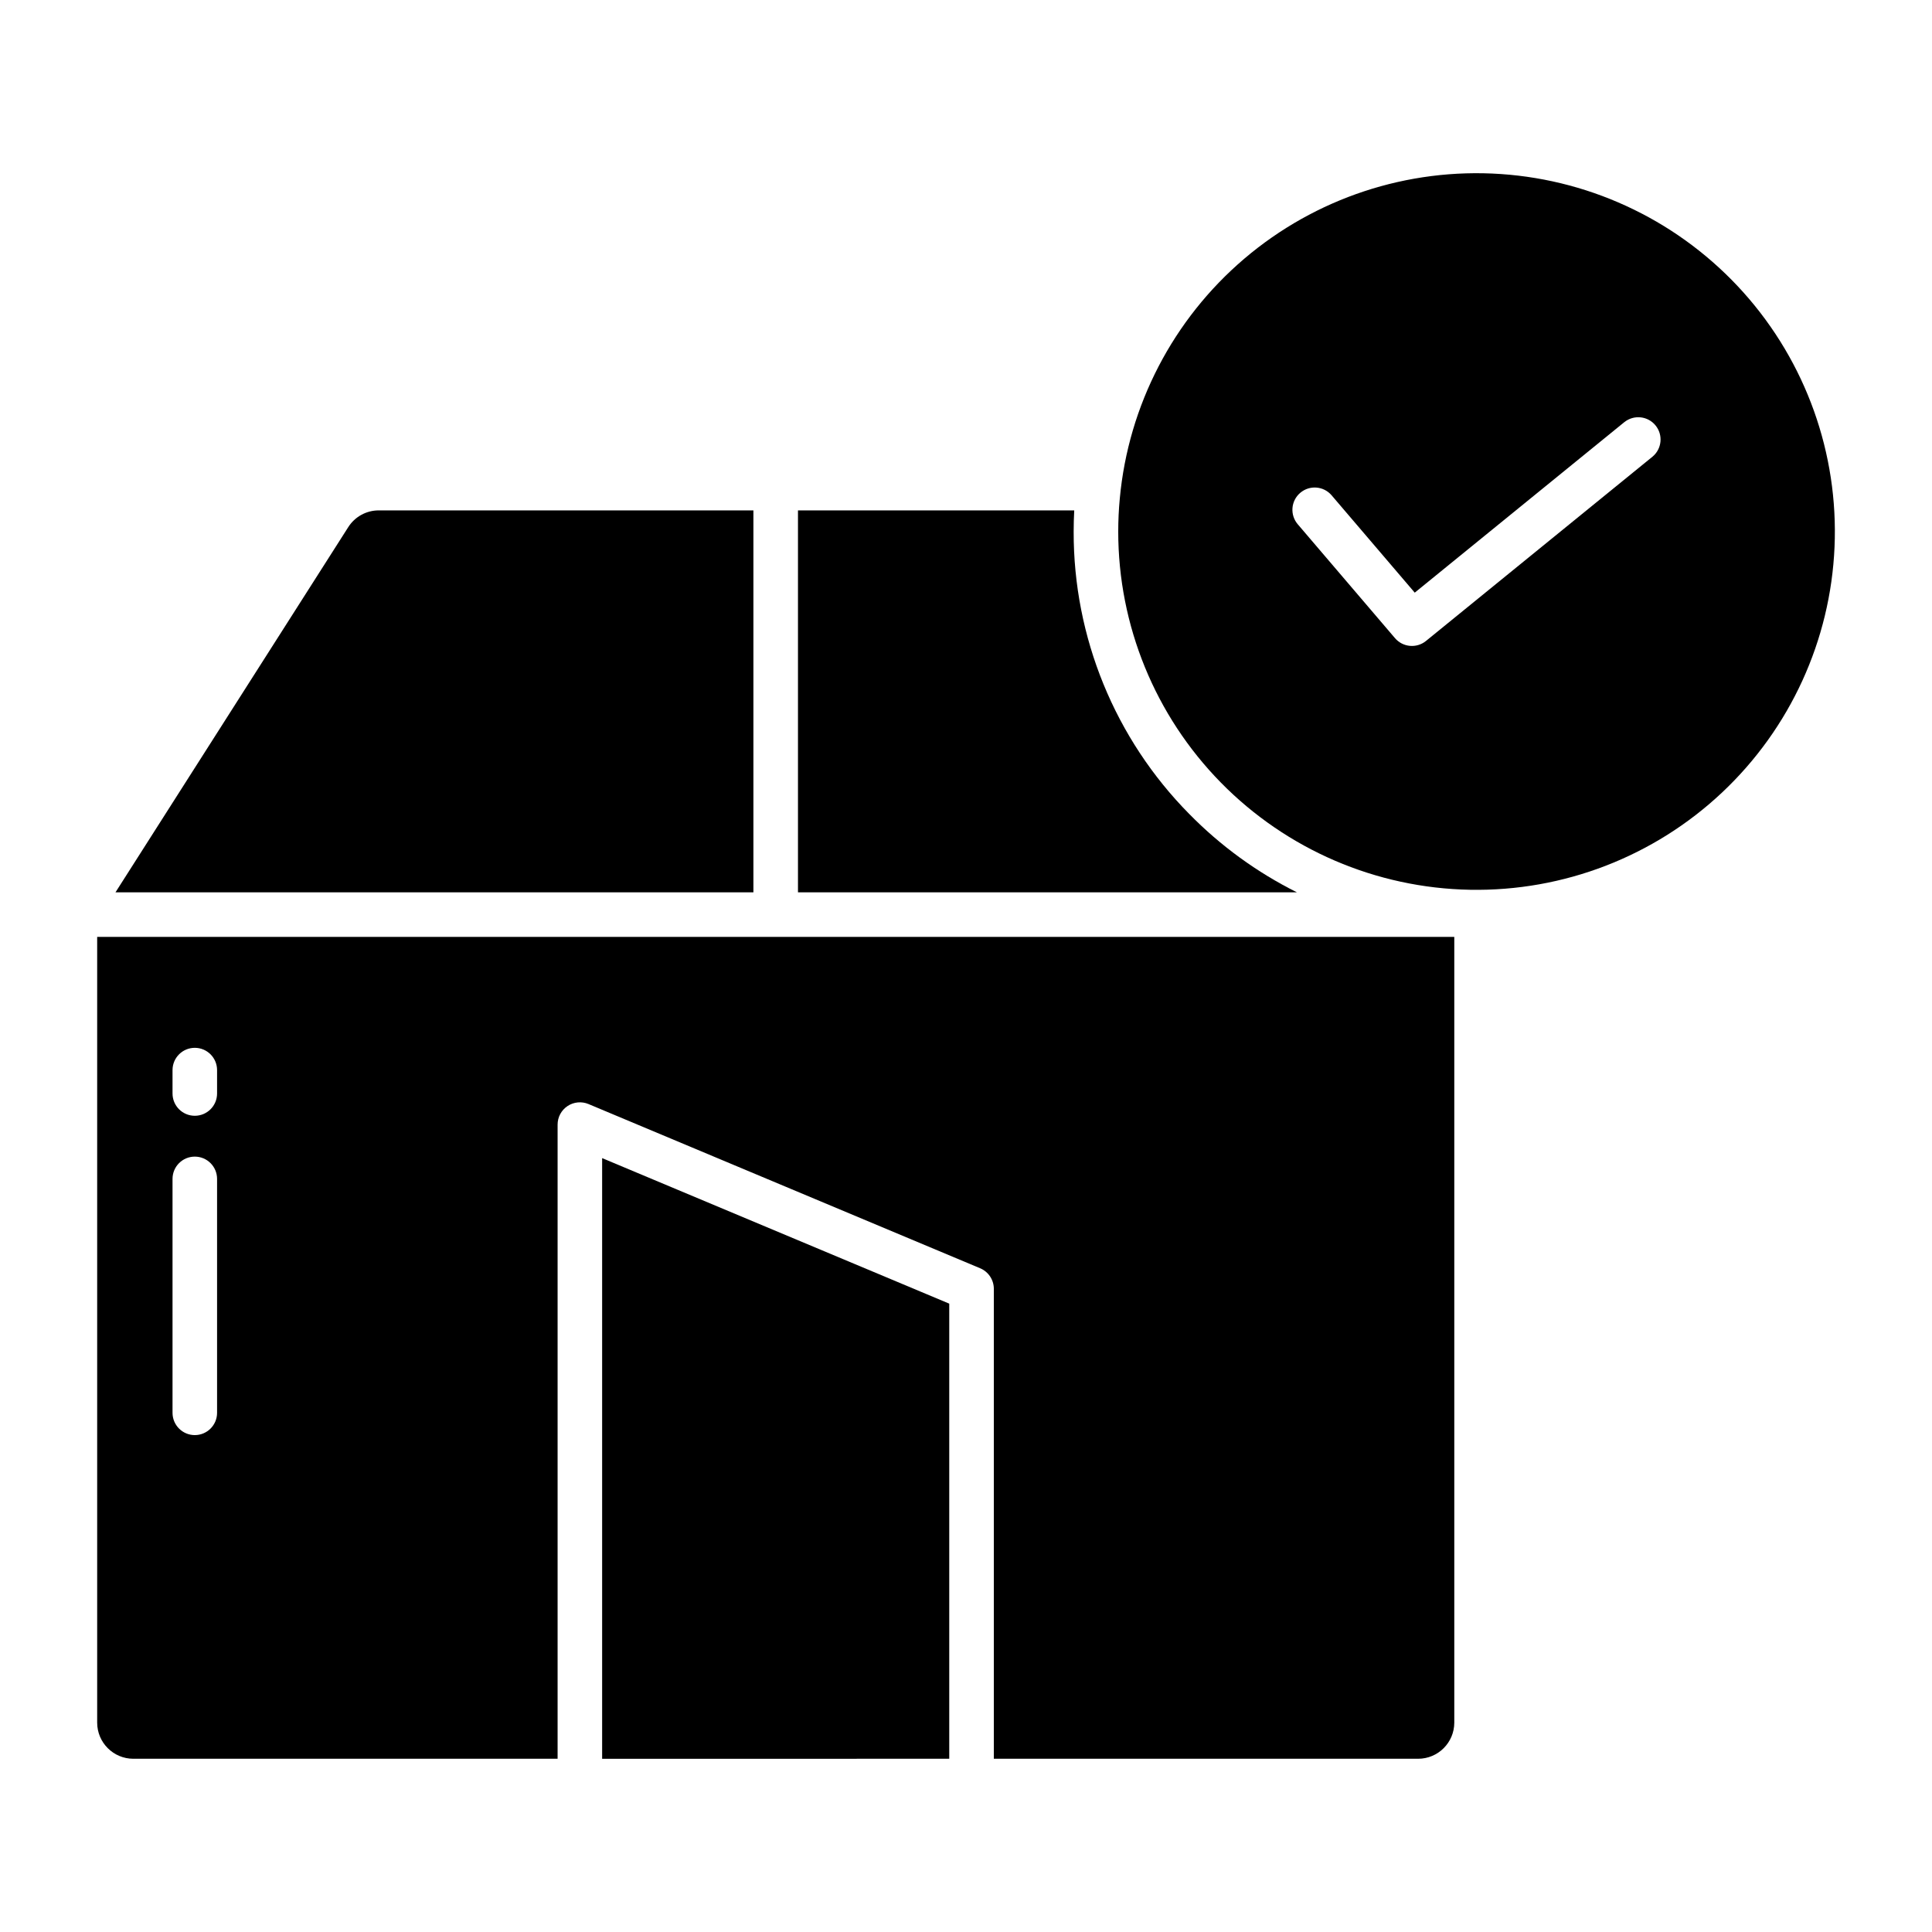
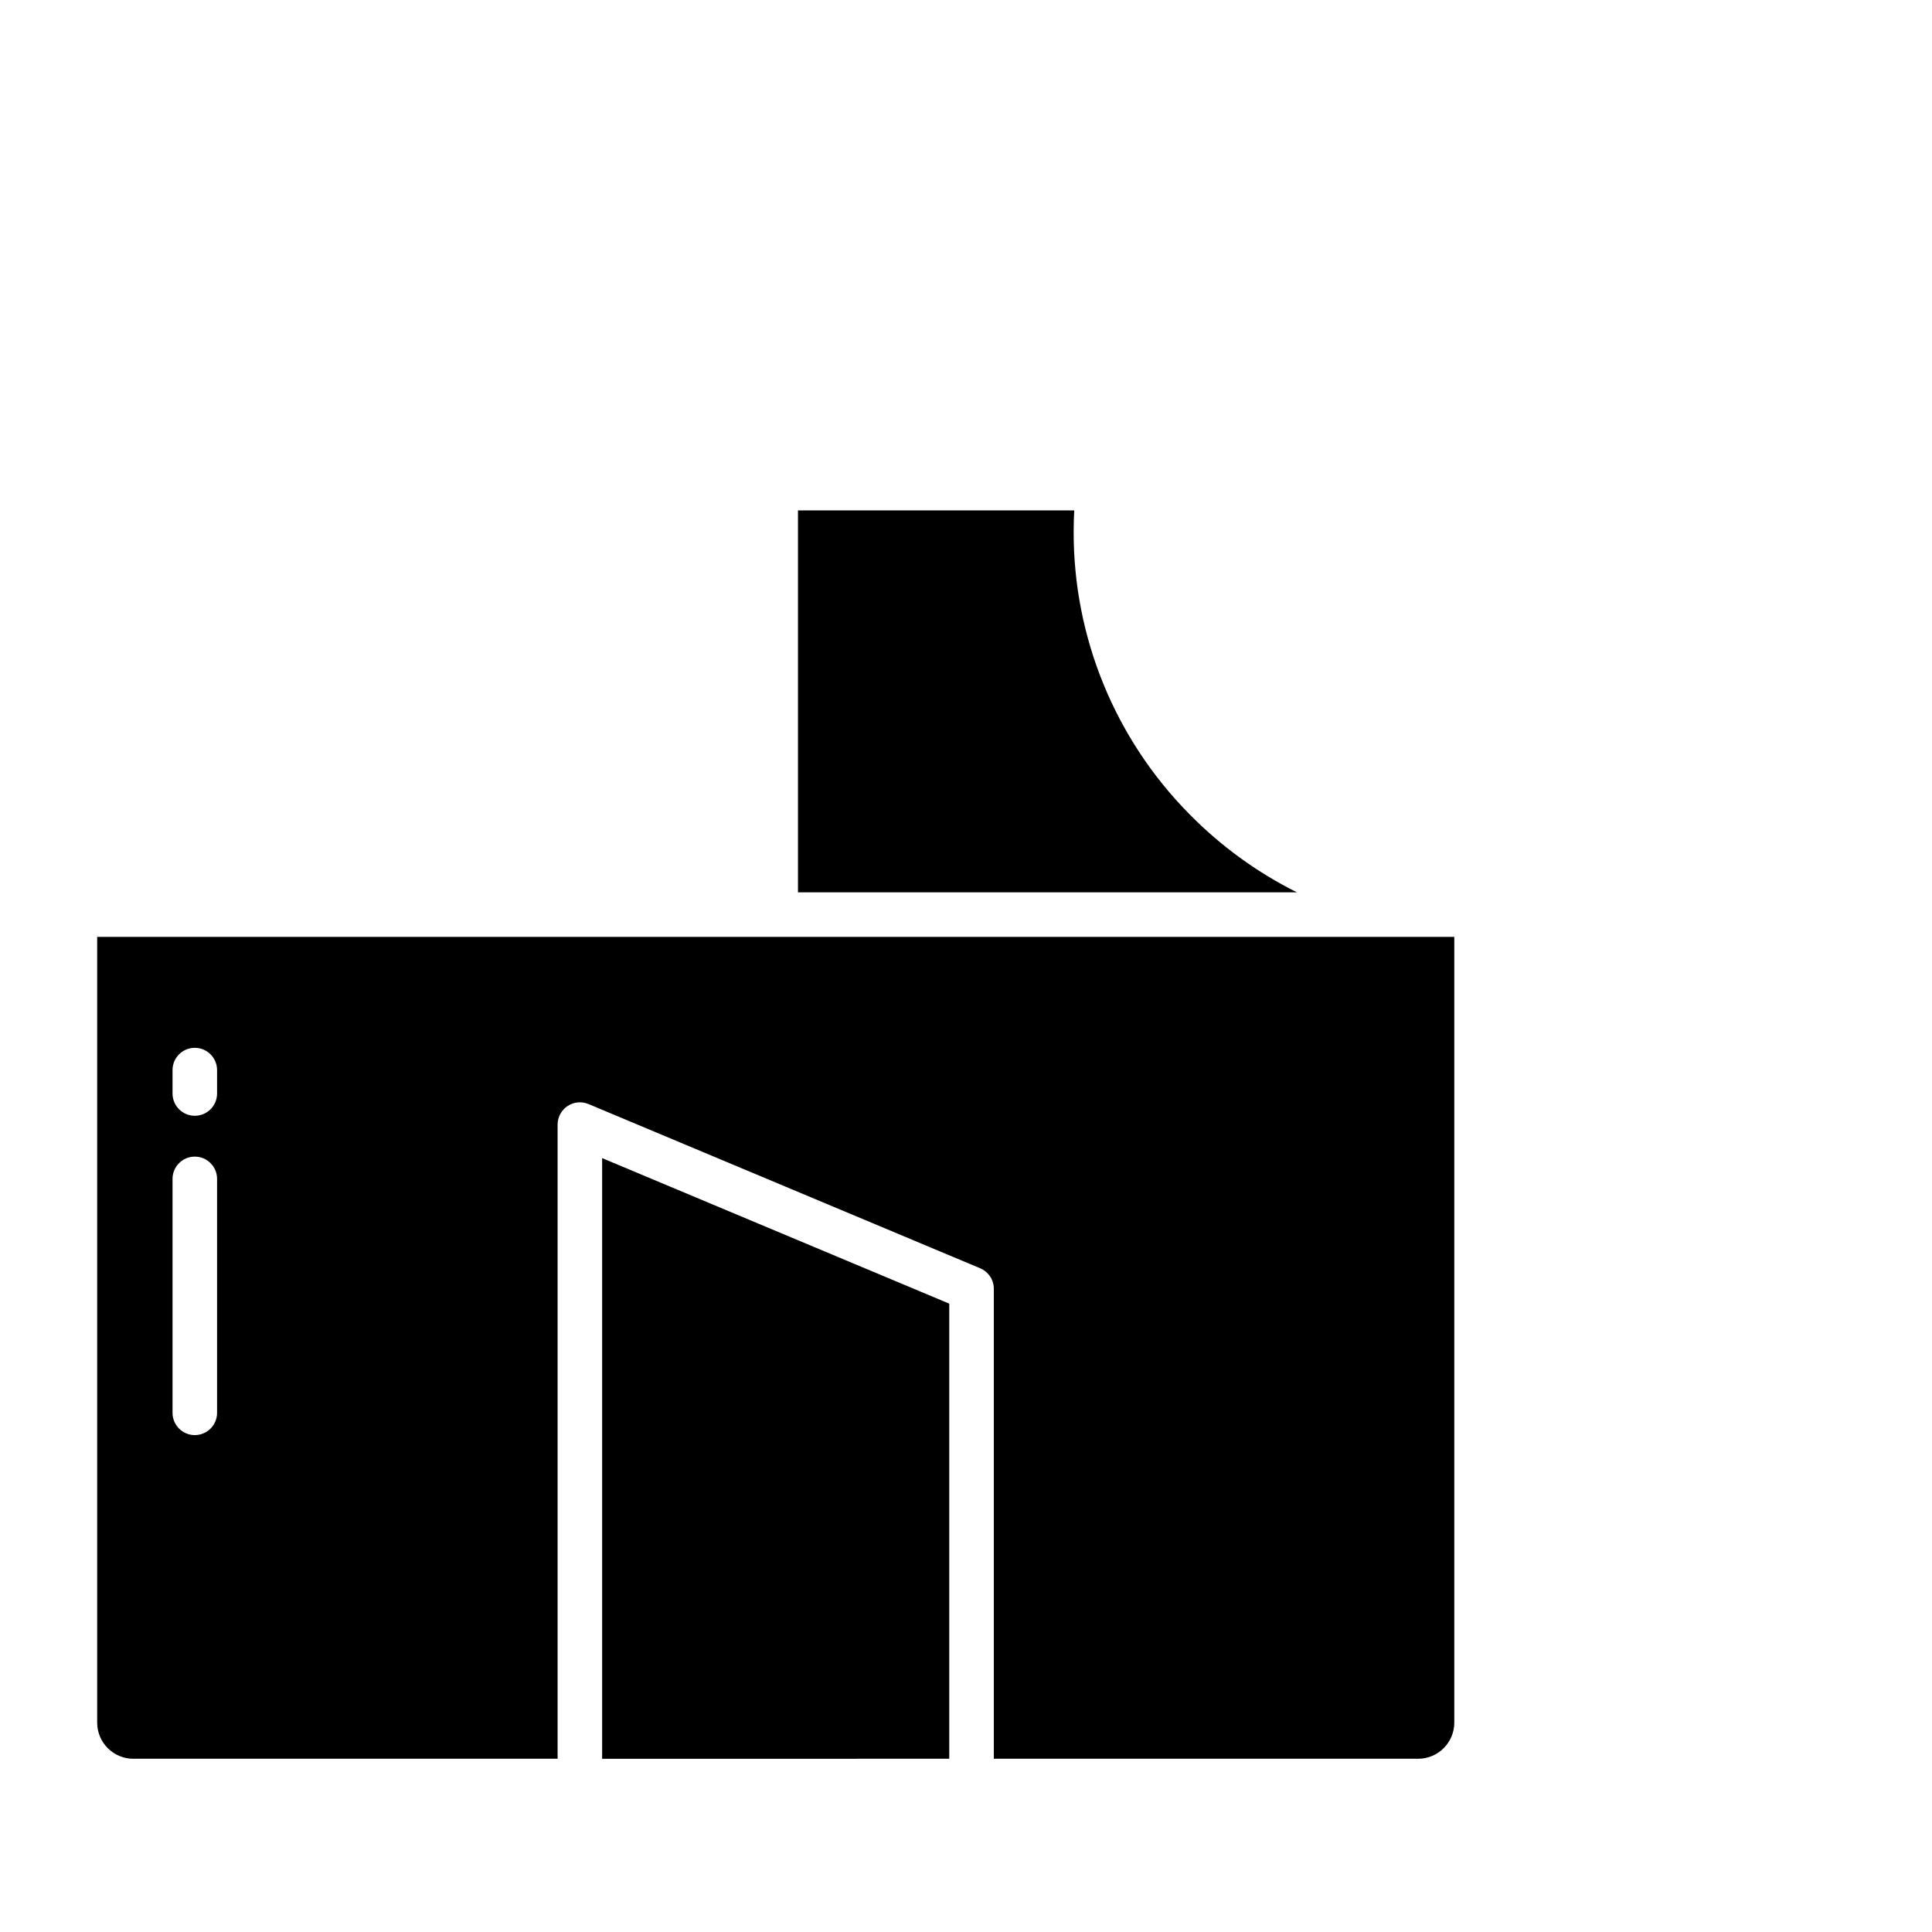
<svg xmlns="http://www.w3.org/2000/svg" fill="#000000" width="800px" height="800px" version="1.1" viewBox="144 144 512 512">
  <g>
    <path d="m459.16 359.71c-19.688-19.934-30.699-46.836-30.629-74.852 0-1.883 0.055-3.754 0.152-5.602h-73.211v101.22h132.23c-10.598-5.293-20.246-12.312-28.543-20.77z" />
    <path d="m395.56 610.09v-120.61l-91.988-38.566v159.18z" />
-     <path d="m343.66 279.26h-99.285c-3.277-0.004-6.328 1.668-8.082 4.434l-61.691 96.785h169.06z" />
    <path d="m179.32 610.09h112.45v-168.06c0-1.977 0.988-3.82 2.633-4.914 1.648-1.098 3.731-1.293 5.555-0.531l103.8 43.52c2.191 0.922 3.617 3.066 3.617 5.445v124.54h112.45c5.285-0.004 9.566-4.285 9.578-9.566v-208.24h-359.65v208.24c0.008 5.281 4.293 9.562 9.574 9.566zm10.402-182.5c0-3.262 2.641-5.906 5.902-5.906 3.262 0 5.902 2.644 5.902 5.906v6.199c0 3.262-2.641 5.902-5.902 5.902-3.262 0-5.902-2.641-5.902-5.902zm0 28.832c0-3.262 2.641-5.906 5.902-5.906 3.262 0 5.902 2.644 5.902 5.906v61.992c0 3.258-2.641 5.902-5.902 5.902-3.262 0-5.902-2.644-5.902-5.902z" />
-     <path d="m533.57 379.8c24.773 0.453 48.742-8.797 66.789-25.77 18.051-16.977 28.75-40.332 29.812-65.086 1.066-24.754-7.582-48.941-24.105-67.406-16.523-18.465-39.605-29.738-64.324-31.418-24.723-1.68-49.117 6.371-67.984 22.43-18.867 16.062-30.711 38.859-33 63.527-0.273 2.856-0.414 5.797-0.414 8.781v0.004c-0.004 24.883 9.766 48.773 27.199 66.531 17.438 17.754 41.145 27.953 66.027 28.406zm-44.996-105.19c2.477-2.117 6.203-1.824 8.32 0.656l22.027 25.793 55.547-45.191v0.004c2.531-2.031 6.227-1.637 8.273 0.879 2.047 2.519 1.68 6.215-0.82 8.281l-60.02 48.828c-2.488 2.023-6.133 1.691-8.215-0.746l-25.77-30.18c-1.02-1.191-1.52-2.738-1.398-4.297 0.121-1.562 0.863-3.012 2.055-4.027z" />
  </g>
</svg>